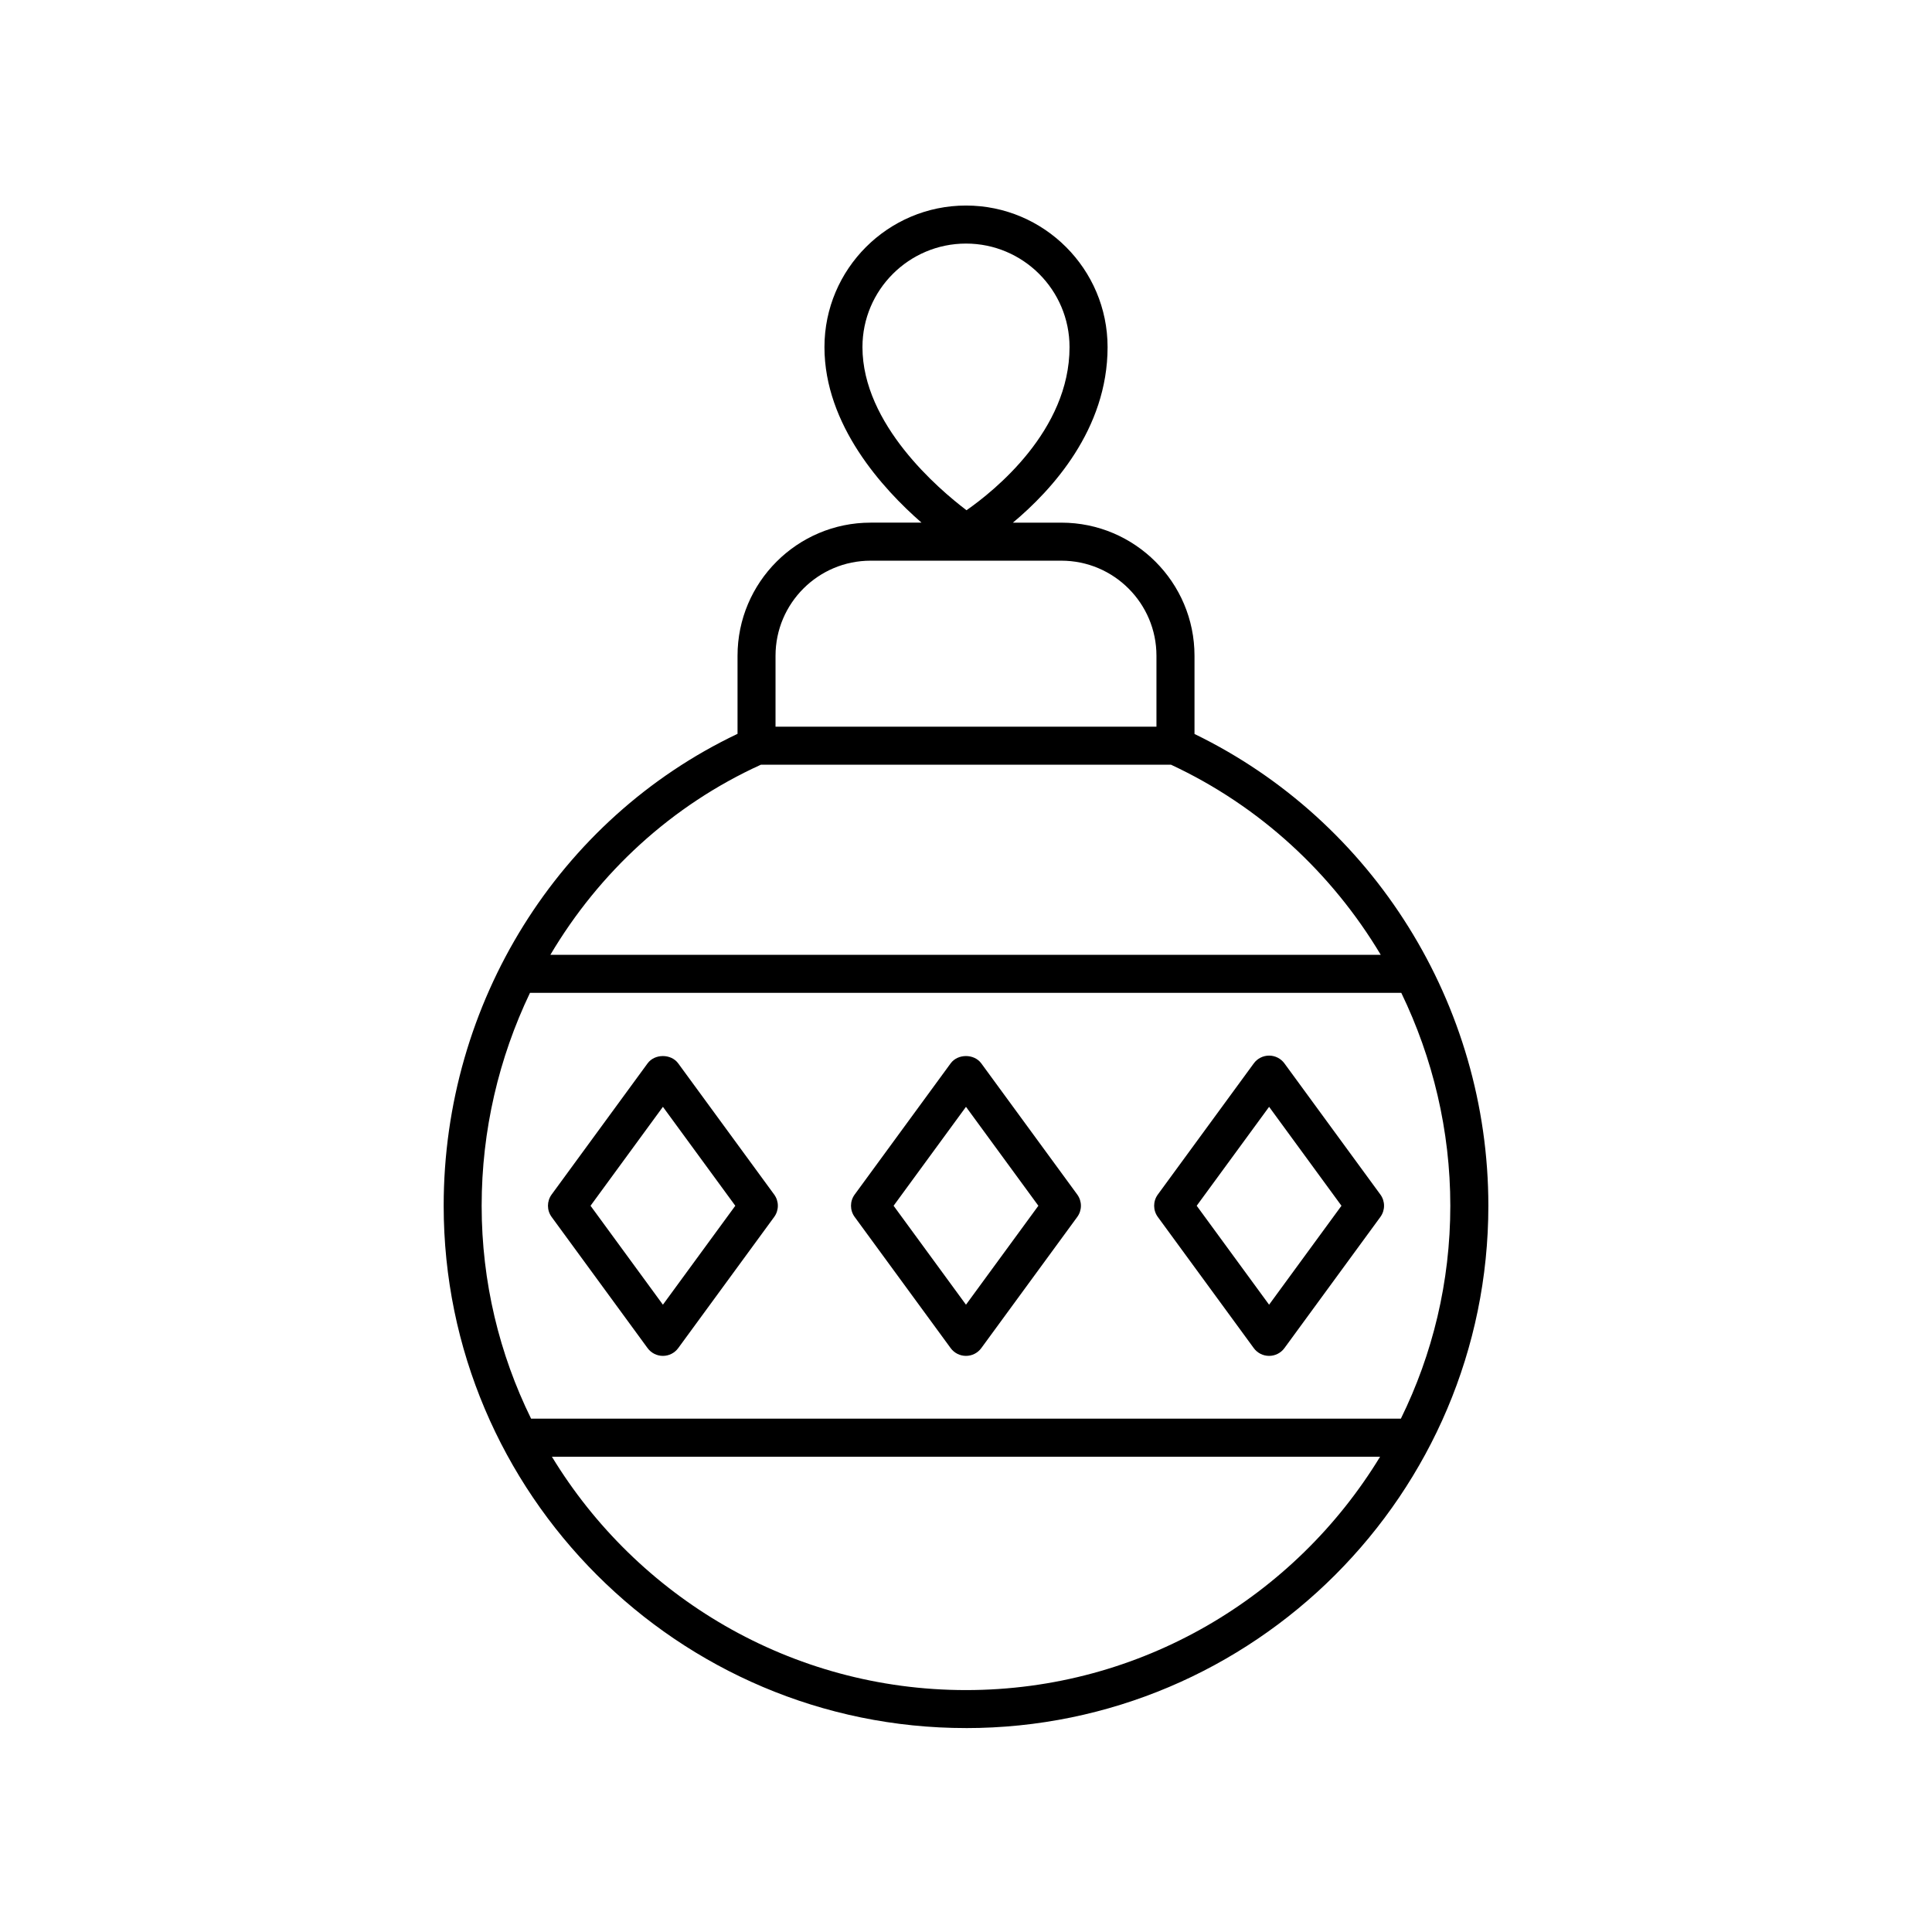
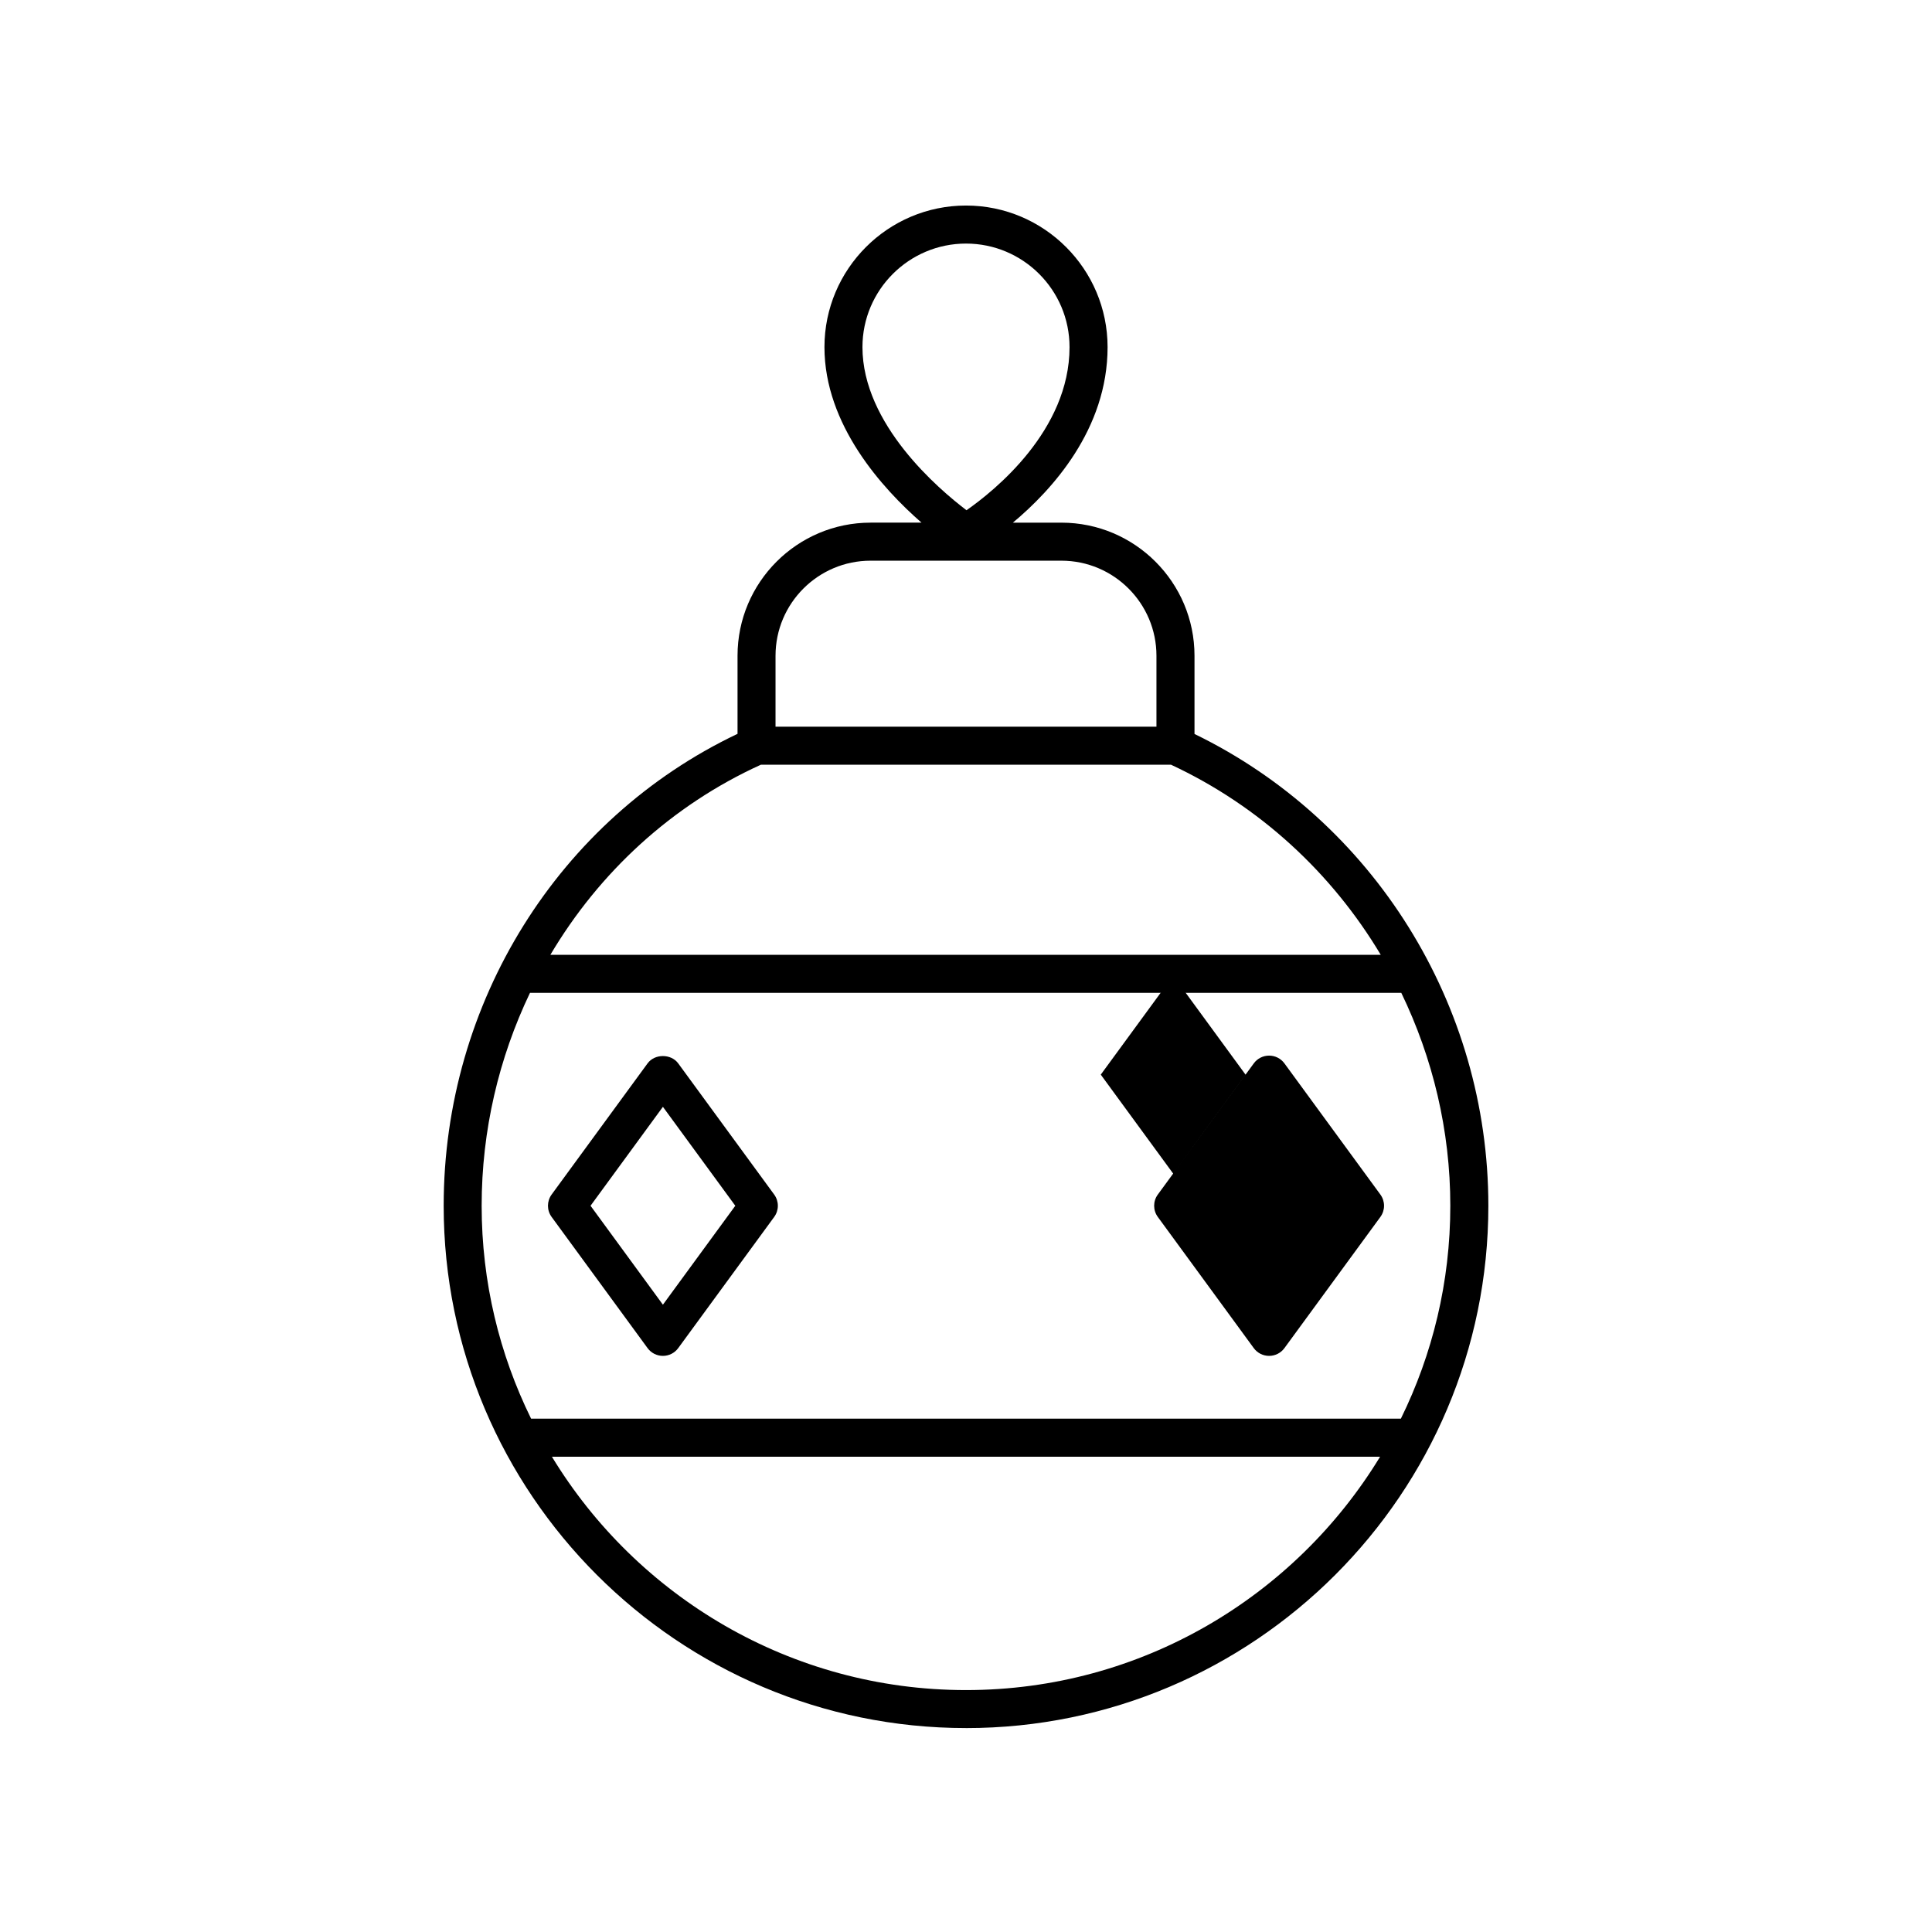
<svg xmlns="http://www.w3.org/2000/svg" fill="#000000" width="800px" height="800px" version="1.1" viewBox="144 144 512 512">
  <g>
    <path d="m400 601.96c76.328 0 138.43-62.098 138.43-138.43 0-53.336-30.484-102-77.875-125.02v-20.734c0-19.445-15.824-35.266-35.266-35.266h-12.863c10.355-8.645 25.094-24.746 25.094-46.52-0.004-20.691-16.832-37.52-37.516-37.52s-37.516 16.832-37.516 37.516c0 20.637 15.41 37.523 25.719 46.52h-13.488c-19.445 0-35.266 15.82-35.266 35.266v20.703c-47.395 22.535-77.875 71.207-77.875 125.05 0 76.332 62.094 138.43 138.43 138.43zm-27.441-365.97c0-15.133 12.312-27.441 27.441-27.441s27.438 12.309 27.438 27.441c0 22.121-19.941 38.09-27.305 43.23-7.363-5.586-27.574-22.777-27.574-43.23zm27.441 355.9c-46.445 0-87.207-24.797-109.74-61.848h219.48c-22.539 37.047-63.301 61.848-109.74 61.848zm-50.477-274.11c0-13.891 11.301-25.191 25.191-25.191h50.566c13.891 0 25.191 11.301 25.191 25.191v18.801l-100.95-0.004zm-3.879 28.875h108.68c23.543 10.969 42.664 28.75 55.59 50.383h-220.06c12.922-21.82 32.121-39.617 55.793-50.383zm-61.188 60.461h230.9c8.348 17.27 12.992 36.484 12.992 56.422 0 20.238-4.723 39.383-13.102 56.426h-230.5c-8.379-17.043-13.102-36.188-13.102-56.426 0-20 4.574-39.207 12.809-56.422z" />
    <path d="m290.19 466.51 25.422 34.75c0.945 1.297 2.457 2.062 4.062 2.062 1.609 0 3.121-0.766 4.062-2.062l25.426-34.75c1.301-1.77 1.301-4.176 0-5.949l-25.426-34.75c-1.891-2.594-6.238-2.594-8.129 0l-25.422 34.75c-1.293 1.773-1.293 4.18 0.004 5.949zm29.488-29.191 19.184 26.219-19.184 26.219-19.18-26.219z" />
-     <path d="m395.93 501.26c0.945 1.297 2.457 2.062 4.062 2.062 1.609 0 3.121-0.766 4.062-2.062l25.426-34.75c1.301-1.77 1.301-4.176 0-5.949l-25.426-34.75c-1.891-2.594-6.238-2.594-8.129 0l-25.426 34.75c-1.301 1.77-1.301 4.176 0 5.949zm4.066-63.941 19.184 26.219-19.184 26.219-19.184-26.219z" />
-     <path d="m476.26 501.26c0.945 1.297 2.457 2.062 4.062 2.062 1.609 0.004 3.121-0.766 4.066-2.062l25.422-34.75c1.301-1.77 1.301-4.176 0-5.949l-25.422-34.75c-0.945-1.297-2.457-2.062-4.062-2.062-1.609 0-3.121 0.766-4.062 2.062l-25.426 34.75c-1.301 1.77-1.301 4.176 0 5.949zm4.066-63.941 19.176 26.219-19.18 26.219-19.184-26.219z" />
+     <path d="m476.26 501.26c0.945 1.297 2.457 2.062 4.062 2.062 1.609 0.004 3.121-0.766 4.066-2.062l25.422-34.75c1.301-1.77 1.301-4.176 0-5.949l-25.422-34.75c-0.945-1.297-2.457-2.062-4.062-2.062-1.609 0-3.121 0.766-4.062 2.062l-25.426 34.75c-1.301 1.77-1.301 4.176 0 5.949m4.066-63.941 19.176 26.219-19.18 26.219-19.184-26.219z" />
  </g>
</svg>